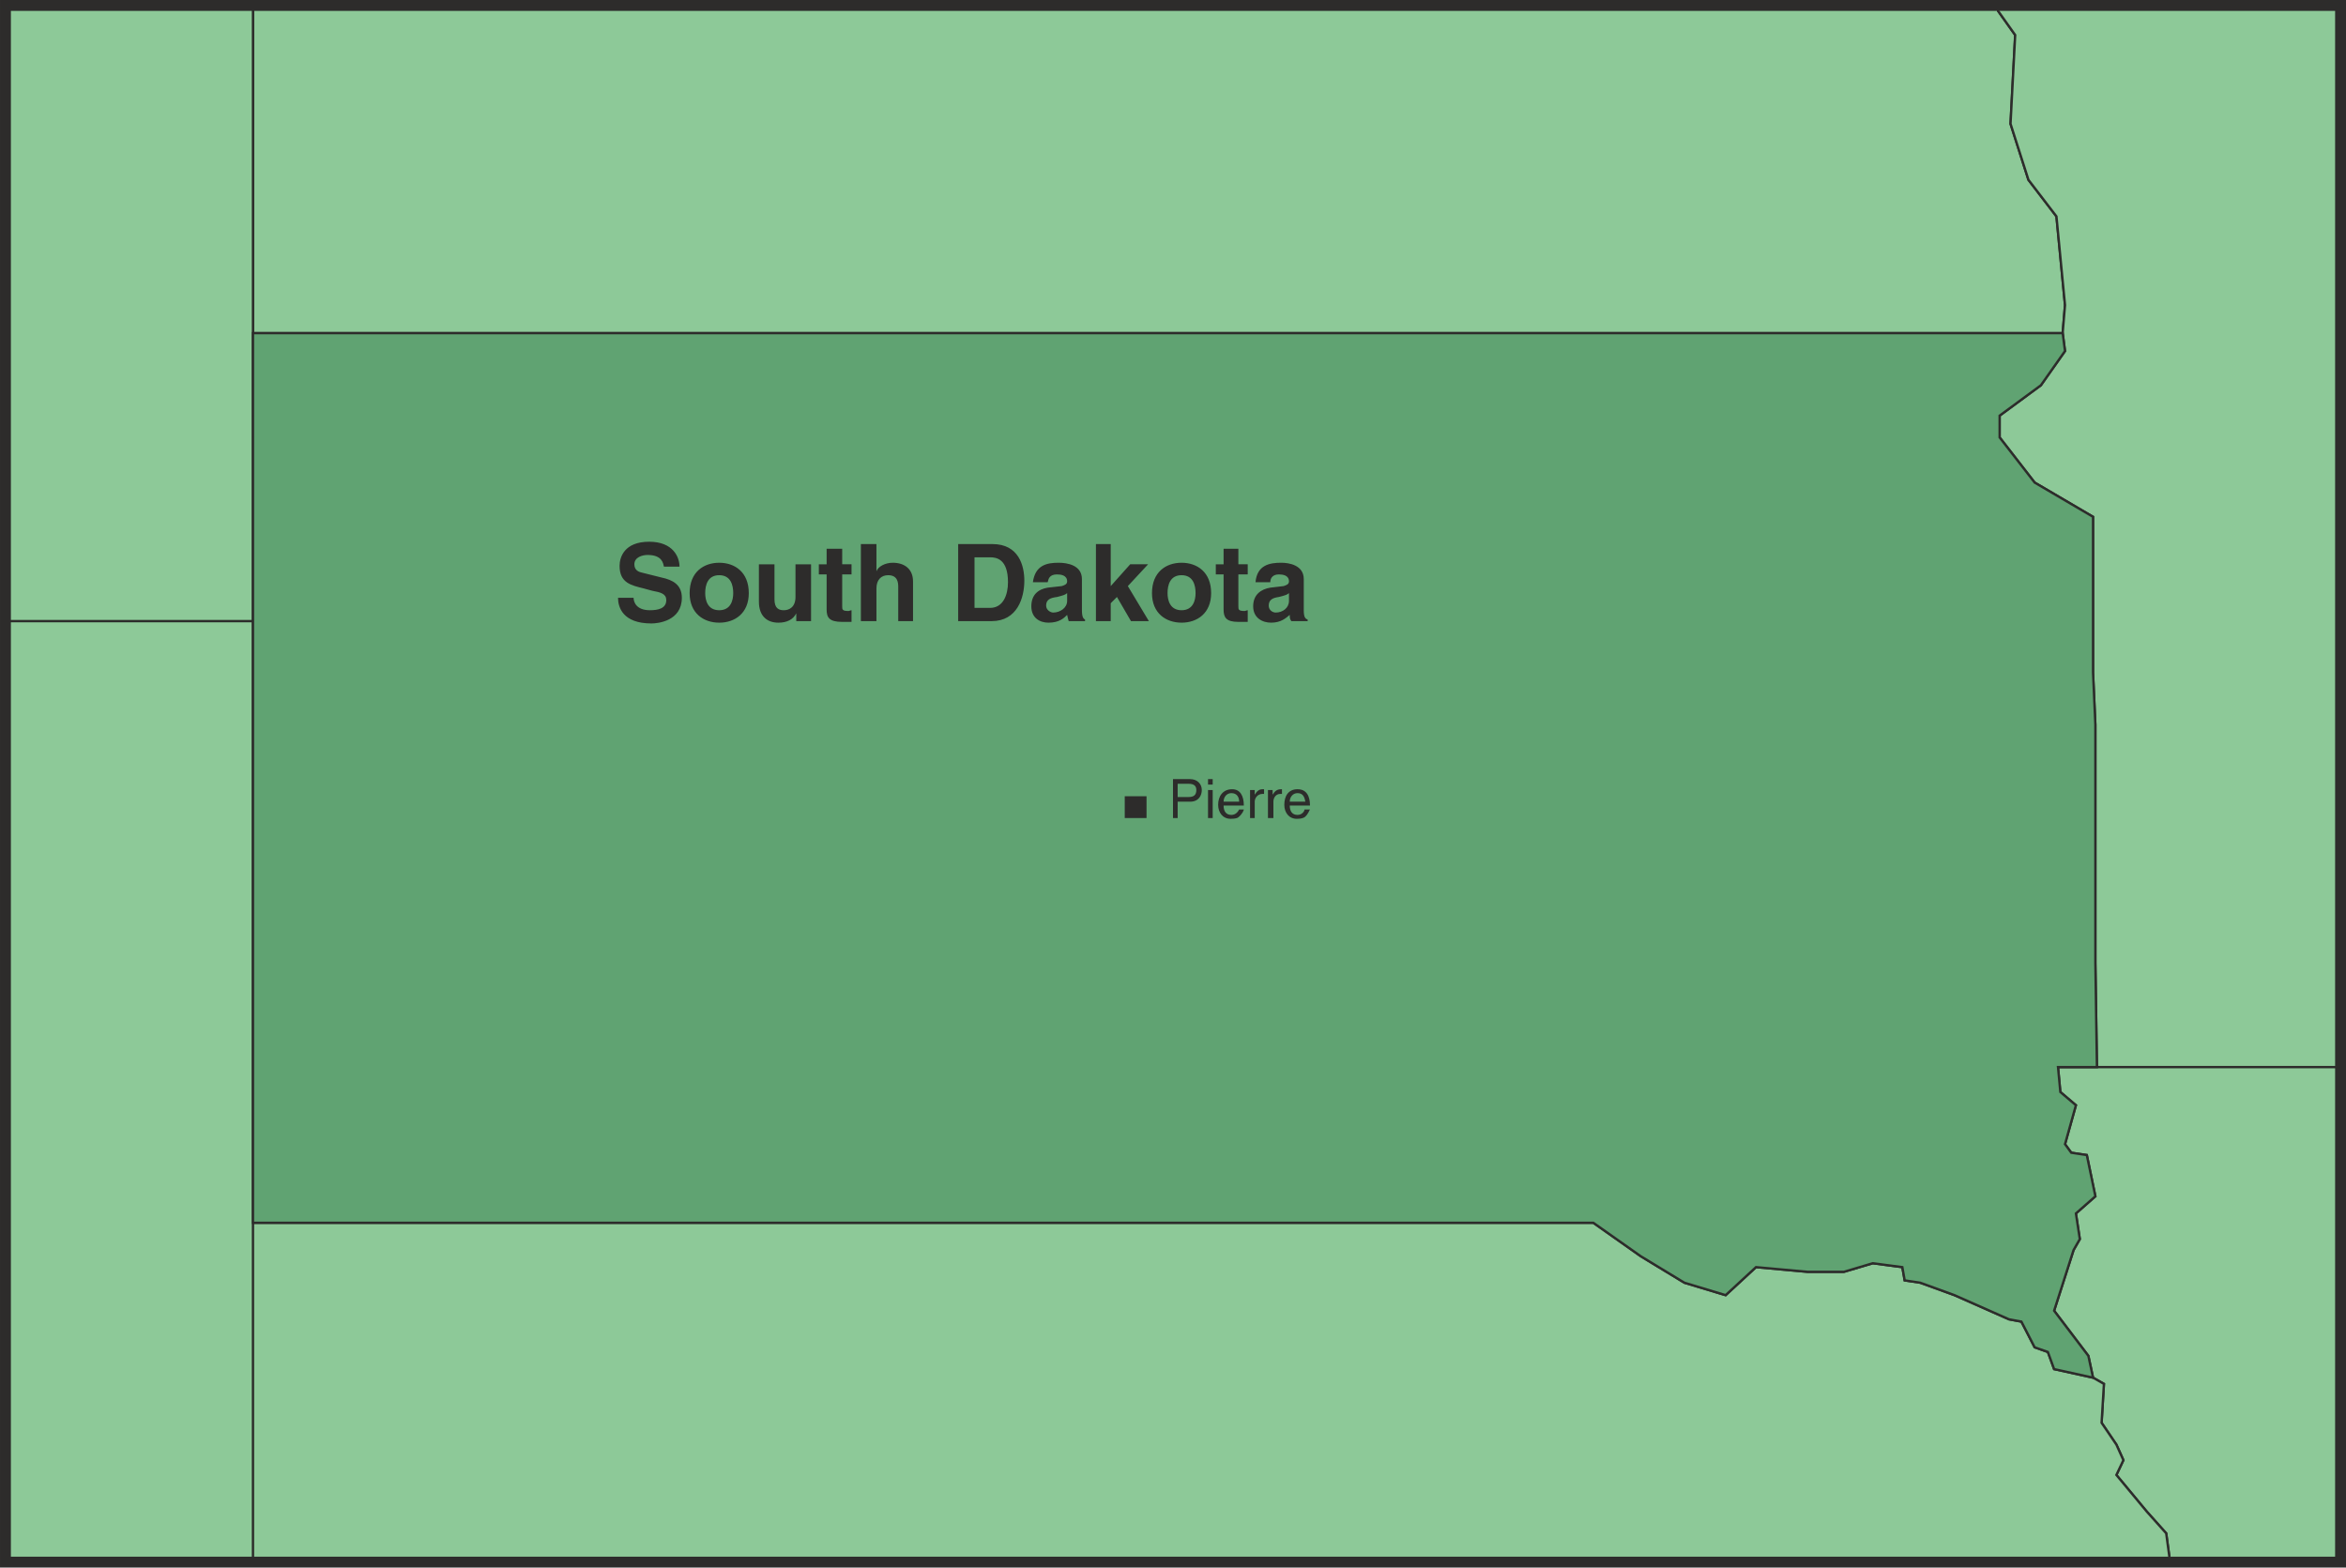
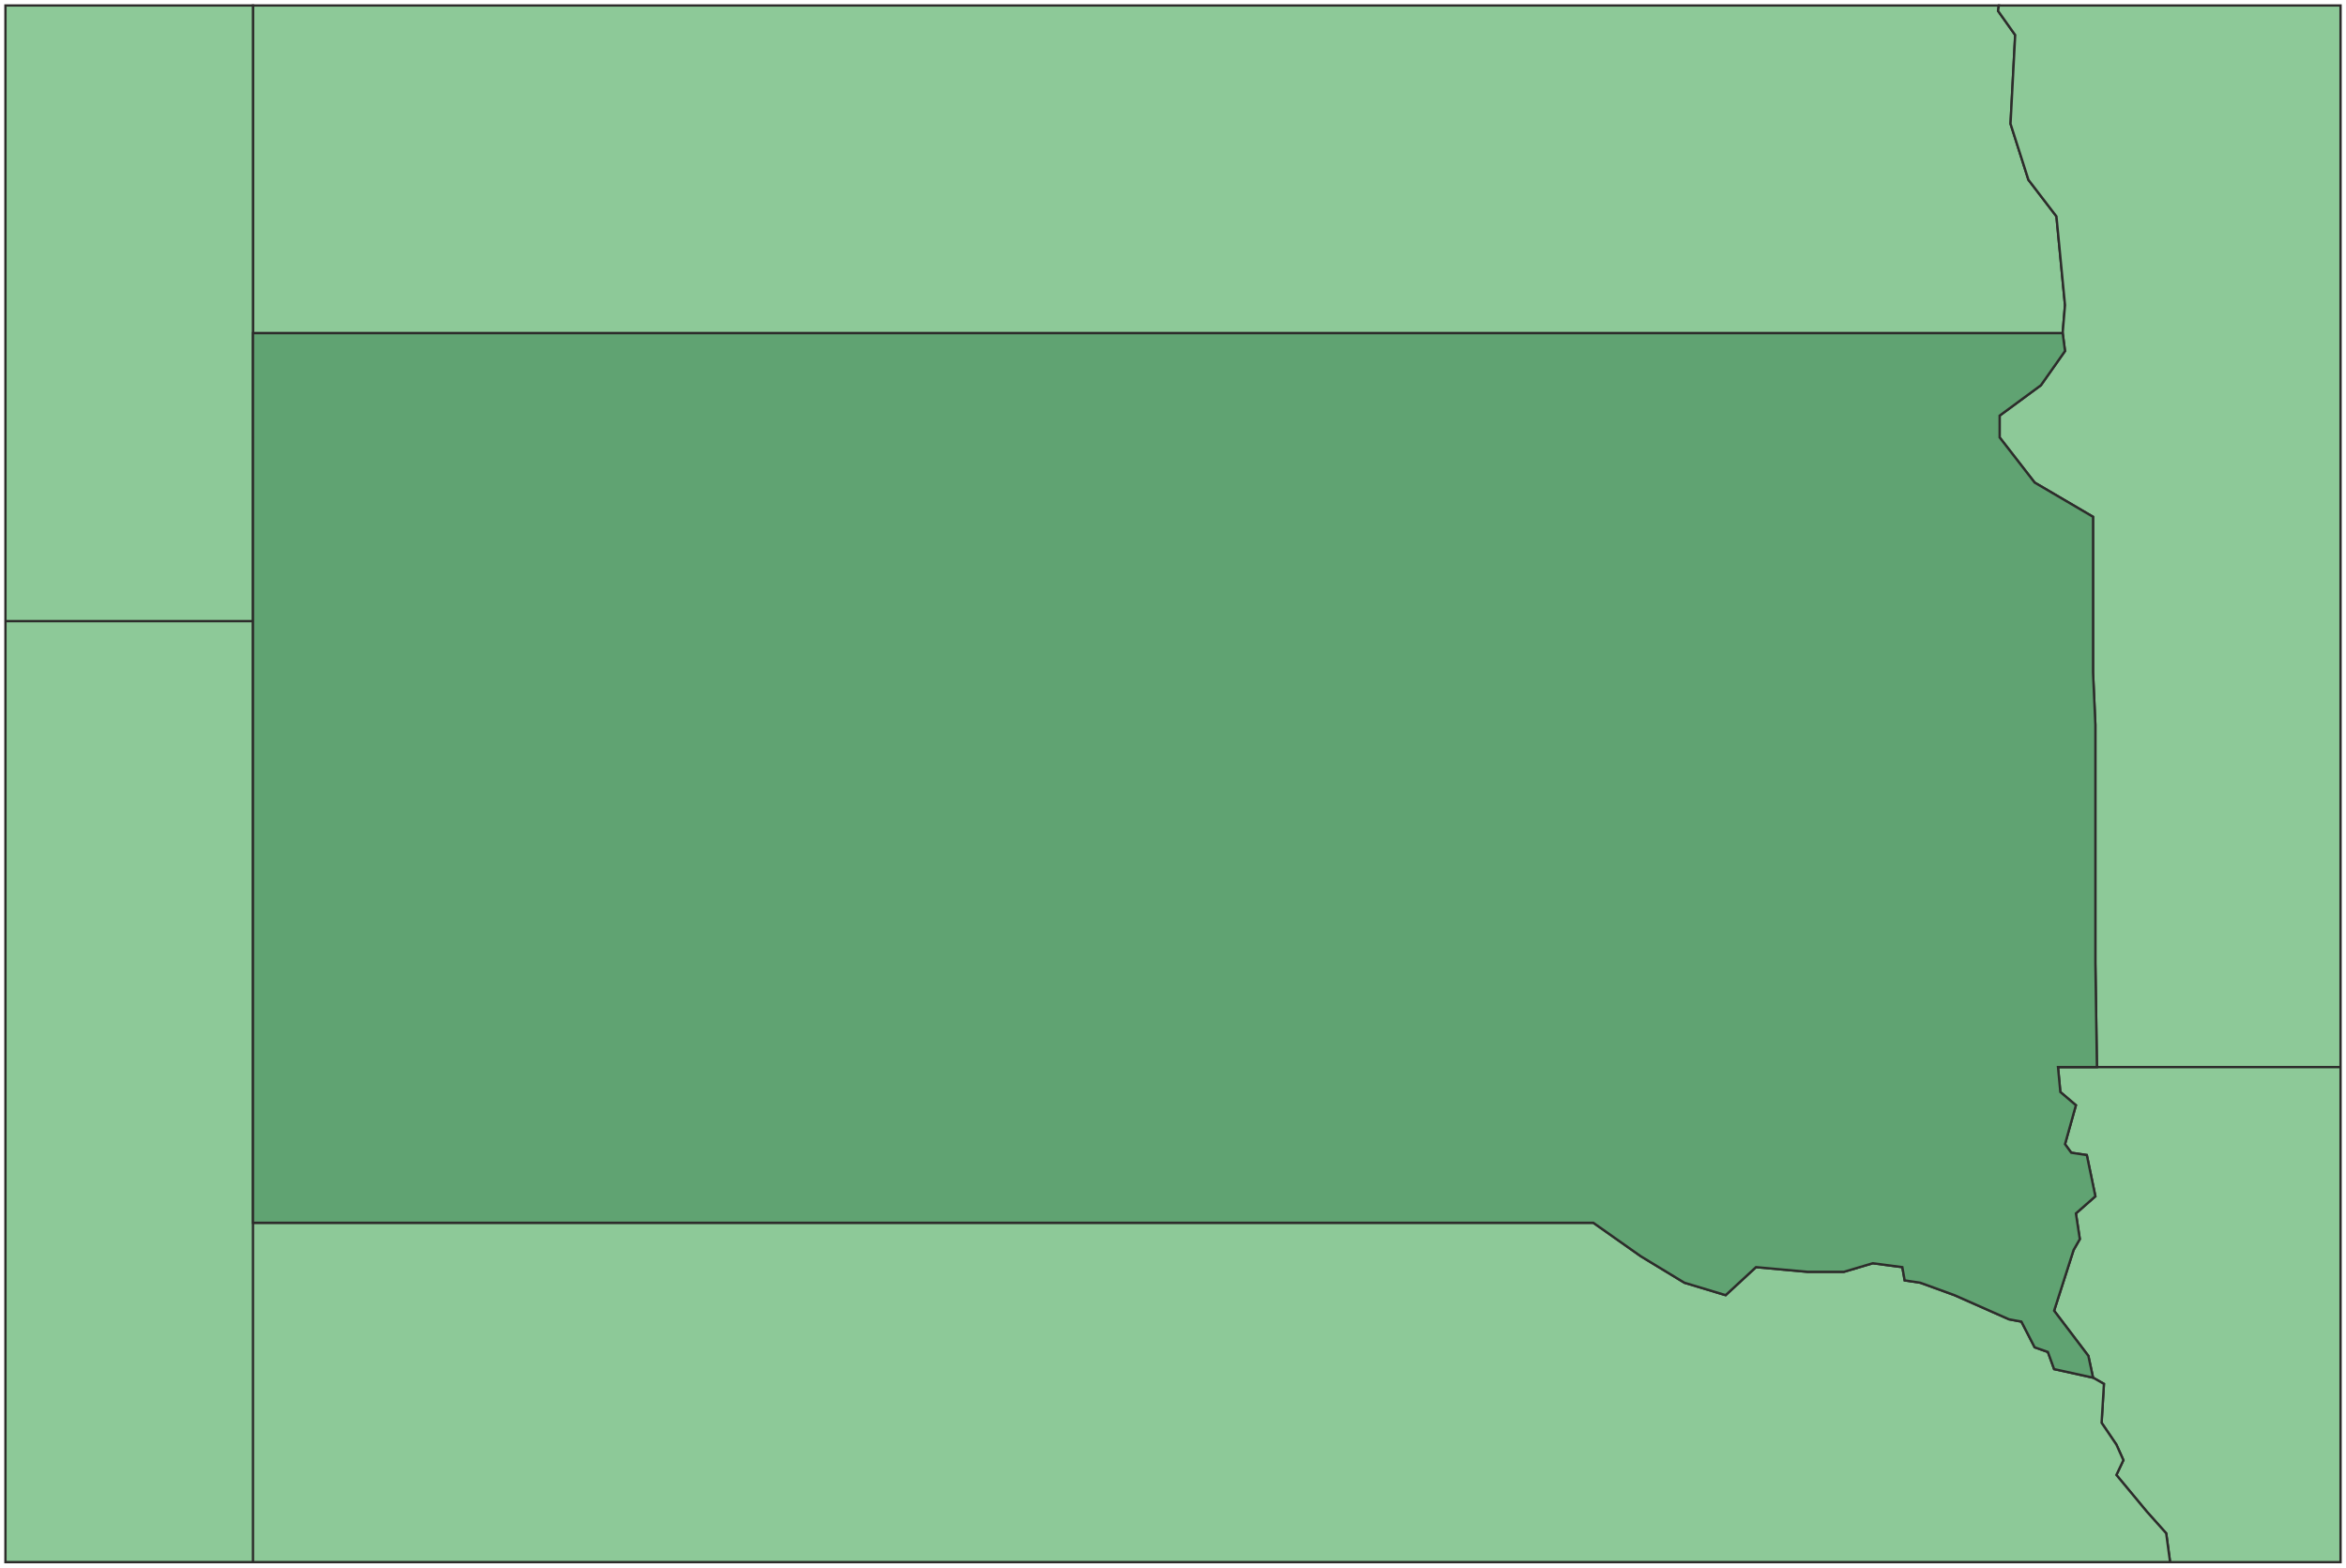
<svg xmlns="http://www.w3.org/2000/svg" width="289.344" height="193.344" viewBox="0 0 217.008 145.008">
  <path d="M212.174 348.945v144m22.32-144v144m22.392-144v144m22.392-144v144m22.32-144v144m22.392-144v144m22.392-144v144m22.32-144v144m22.392-144v144m14.544-86.472h-216m216 27.864h-216m216 27.792h-216m216 27.791h-216m0-111.24h216" style="fill:none;stroke:#2d2c2b;stroke-width:.216;stroke-miterlimit:10.433" transform="translate(-189.134 -348.44)" />
  <path d="M212.534 359.889v19.368h167.4l.216-2.592-.792-8.208-2.592-3.384-1.656-5.184.432-8.208-1.584-2.232.072-.504H212.534z" style="fill:#8dc998;stroke:#2d2c2b;stroke-width:.216;stroke-miterlimit:10.433" transform="translate(-189.134 -348.44)" />
  <path d="m375.542 351.68-.432 8.209 1.656 5.184 2.592 3.384.792 8.208-.216 2.592.216 1.656-2.232 3.168-3.816 2.808v2.016l3.24 4.176 5.4 3.168v14.4l.216 4.824v22.032l.144 9.648h22.536v-98.208H374.03l-.072.504zm20.16 95.473h-16.2l.216 2.304 1.44 1.224-1.008 3.6.576.792 1.44.216.792 3.816-1.8 1.584.36 2.376-.576 1.008-1.8 5.616 3.168 4.176.432 2.016 1.008.576-.216 3.6 1.368 2.016.648 1.44-.648 1.368 2.808 3.384 1.8 2.016.36 2.664h15.768v-45.792h-1.08z" style="fill:#8dc998;stroke:#2d2c2b;stroke-width:.216;stroke-miterlimit:10.433" transform="translate(-189.134 -348.44)" />
  <path d="m387.71 488.265-2.808-3.384.648-1.368-.648-1.44-1.368-2.016.216-3.6-1.008-.576-3.6-.792-.576-1.584-1.224-.432-1.224-2.376-1.152-.216-5.04-2.232-3.168-1.152-1.44-.216-.216-1.224-2.736-.36-2.664.792h-3.384l-4.752-.432-2.808 2.592-3.816-1.152-4.032-2.448-4.392-3.096H212.534v31.392H389.87l-.36-2.664zm-175.176-15.768v-66.6h-22.896v87.048h22.896v-3.456zm-21.384-66.6h21.384v-56.952h-22.896v56.952h.288z" style="fill:#8dc998;stroke:#2d2c2b;stroke-width:.216;stroke-miterlimit:10.433" transform="translate(-189.134 -348.44)" />
  <path d="M212.534 399.849v61.704h123.984l4.392 3.096 4.032 2.448 3.816 1.152 2.808-2.592 4.752.432h3.384l2.664-.792 2.736.36.216 1.224 1.44.216 3.168 1.152 5.04 2.232 1.152.216 1.224 2.376 1.224.432.576 1.584 3.6.792-.432-2.016-3.168-4.176 1.8-5.616.576-1.008-.36-2.376 1.8-1.584-.792-3.816-1.44-.216-.576-.792 1.008-3.6-1.44-1.224-.216-2.304h3.6l-.144-9.648v-22.032l-.216-4.824v-14.4l-5.4-3.168-3.24-4.176v-2.016l3.816-2.808 2.232-3.168-.216-1.656h-167.4v1.8z" style="fill:#60a372;stroke:#2d2c2b;stroke-width:.216;stroke-miterlimit:10.433" transform="translate(-189.134 -348.44)" />
-   <path d="M247.742 403.737c0 .36.216 1.152 1.512 1.152.72 0 1.512-.144 1.512-.936 0-.576-.504-.72-1.296-.864l-.792-.216c-1.152-.288-2.232-.504-2.232-2.088 0-.792.432-2.232 2.736-2.232 2.232 0 2.808 1.44 2.808 2.304h-1.44c-.072-.288-.144-1.08-1.512-1.08-.504 0-1.224.216-1.224.864 0 .576.432.72.792.792l1.728.432c1.008.216 1.872.648 1.872 1.872 0 2.16-2.232 2.376-2.808 2.376-2.664 0-3.096-1.512-3.096-2.376zm7.92 2.303c-1.44 0-2.736-.863-2.736-2.735 0-1.944 1.296-2.808 2.736-2.808 1.44 0 2.736.864 2.736 2.808 0 1.872-1.296 2.736-2.736 2.736zm0-4.391c-1.08 0-1.296.936-1.296 1.656 0 .648.216 1.584 1.296 1.584s1.296-.936 1.296-1.584c0-.72-.216-1.656-1.296-1.656zm8.496 4.248h-1.368v-.72c-.288.576-.864.864-1.656.864-1.008 0-1.8-.576-1.8-1.944v-3.456h1.44v3.24c0 .864.432 1.008.864 1.008.504 0 1.08-.288 1.08-1.224v-3.024h1.44zm2.88-5.257h.864v.937h-.864v2.952c0 .288 0 .432.576.432.072 0 .216-.072.288-.072v1.08h-.864c-1.224 0-1.44-.432-1.44-1.152v-3.24h-.72v-.936h.72v-1.44h1.44zm6.552 5.257h-1.368v-3.168c0-.432-.072-1.08-.936-1.08-.648 0-1.08.432-1.08 1.224v3.024h-1.44v-7.128h1.44v2.52c.144-.432.792-.792 1.512-.792 1.08 0 1.872.576 1.872 1.728zm4.176-7.128h3.168c2.448 0 2.952 2.016 2.952 3.384 0 1.584-.648 3.744-3.024 3.744h-3.096zm1.512 5.904h1.44c1.224 0 1.656-1.224 1.656-2.376 0-2.16-1.08-2.304-1.656-2.304h-1.44zm9.936.216c0 .648.144.792.288.864v.144h-1.512c-.072-.216-.072-.288-.144-.576-.288.288-.72.72-1.728.72-.792 0-1.584-.432-1.584-1.512s.648-1.584 1.512-1.728l1.296-.144c.216-.072.504-.144.504-.432 0-.576-.576-.648-.936-.648-.72 0-.792.432-.864.72h-1.368c.216-1.584 1.296-1.8 2.376-1.8.792 0 2.16.216 2.16 1.512zm-1.368-1.584c-.144.144-.36.216-.936.36-.576.072-1.008.216-1.008.792 0 .432.432.648.648.648.648 0 1.296-.432 1.296-1.08zm4.032 2.592h-1.368v-7.128h1.368v3.888l1.8-2.016h1.656l-1.872 2.016 1.944 3.24h-1.656l-1.296-2.232-.576.576zm6.552.143c-1.44 0-2.736-.863-2.736-2.735 0-1.944 1.296-2.808 2.736-2.808 1.44 0 2.736.864 2.736 2.808 0 1.872-1.296 2.736-2.736 2.736zm0-4.391c-1.08 0-1.296.936-1.296 1.656 0 .648.216 1.584 1.296 1.584s1.296-.936 1.296-1.584c0-.72-.216-1.656-1.296-1.656zm5.256-1.009h.864v.937h-.864v2.952c0 .288 0 .432.576.432.072 0 .216-.072.288-.072v1.08h-.864c-1.152 0-1.368-.432-1.368-1.152v-3.24h-.72v-.936h.72v-1.44h1.368zm6.048 4.249c0 .648.144.792.36.864v.144h-1.512c-.144-.216-.144-.288-.144-.576-.36.288-.792.72-1.728.72-.792 0-1.656-.432-1.656-1.512s.72-1.584 1.584-1.728l1.224-.144c.216-.072.504-.144.504-.432 0-.576-.576-.648-.936-.648-.648 0-.792.432-.792.72h-1.368c.144-1.584 1.296-1.8 2.376-1.8.72 0 2.088.216 2.088 1.512zm-1.368-1.584c-.144.144-.36.216-.936.36-.504.072-.936.216-.936.792 0 .432.36.648.648.648.648 0 1.224-.432 1.224-1.08zm-10.296 20.808h-.432v-3.6h1.584c.648 0 1.08.432 1.08 1.008 0 .504-.288 1.08-1.08 1.08h-1.152zm0-1.944h1.008c.432 0 .72-.144.72-.648 0-.432-.288-.576-.72-.576h-1.008zm3.24 1.944h-.432v-2.592h.432zm-.432-3.096v-.504h.432v.504zm3.312 2.303c0 .073-.144.433-.504.72-.072.073-.288.145-.72.145-.72 0-1.152-.576-1.152-1.296 0-.792.432-1.44 1.296-1.44.72 0 1.08.576 1.08 1.512h-1.872c0 .504.216.864.72.864.432 0 .648-.36.72-.504zm-.432-.72c0-.431-.216-.791-.72-.791-.432 0-.72.36-.72.792zm1.44 1.513h-.432v-2.592h.432v.432c.216-.36.432-.504.72-.504h.144v.432h-.144c-.432 0-.72.36-.72.72zm1.728 0h-.504v-2.592h.432v.432c.216-.36.432-.504.792-.504h.072v.432h-.144c-.432 0-.648.36-.648.72zm3.384-.793c-.072.073-.144.433-.504.72-.144.073-.288.145-.72.145-.72 0-1.152-.576-1.152-1.296 0-.792.36-1.44 1.224-1.44.792 0 1.152.576 1.152 1.512h-1.872c0 .504.216.864.72.864.432 0 .648-.36.648-.504zm-.432-.72c-.072-.431-.216-.791-.72-.791-.432 0-.72.36-.72.792z" style="fill:#2d2c2b" transform="translate(-189.134 -348.44)" />
-   <path d="M405.638 492.945v-144h-216v144z" style="fill:none;stroke:#2d2c2b;stroke-width:1.008;stroke-miterlimit:10.433" transform="translate(-189.134 -348.44)" />
-   <path d="M295.19 424.113v-2.016h-2.016v2.016z" style="fill:#2d2c2b" transform="translate(-189.134 -348.44)" />
+   <path d="M295.19 424.113v-2.016v2.016z" style="fill:#2d2c2b" transform="translate(-189.134 -348.44)" />
</svg>